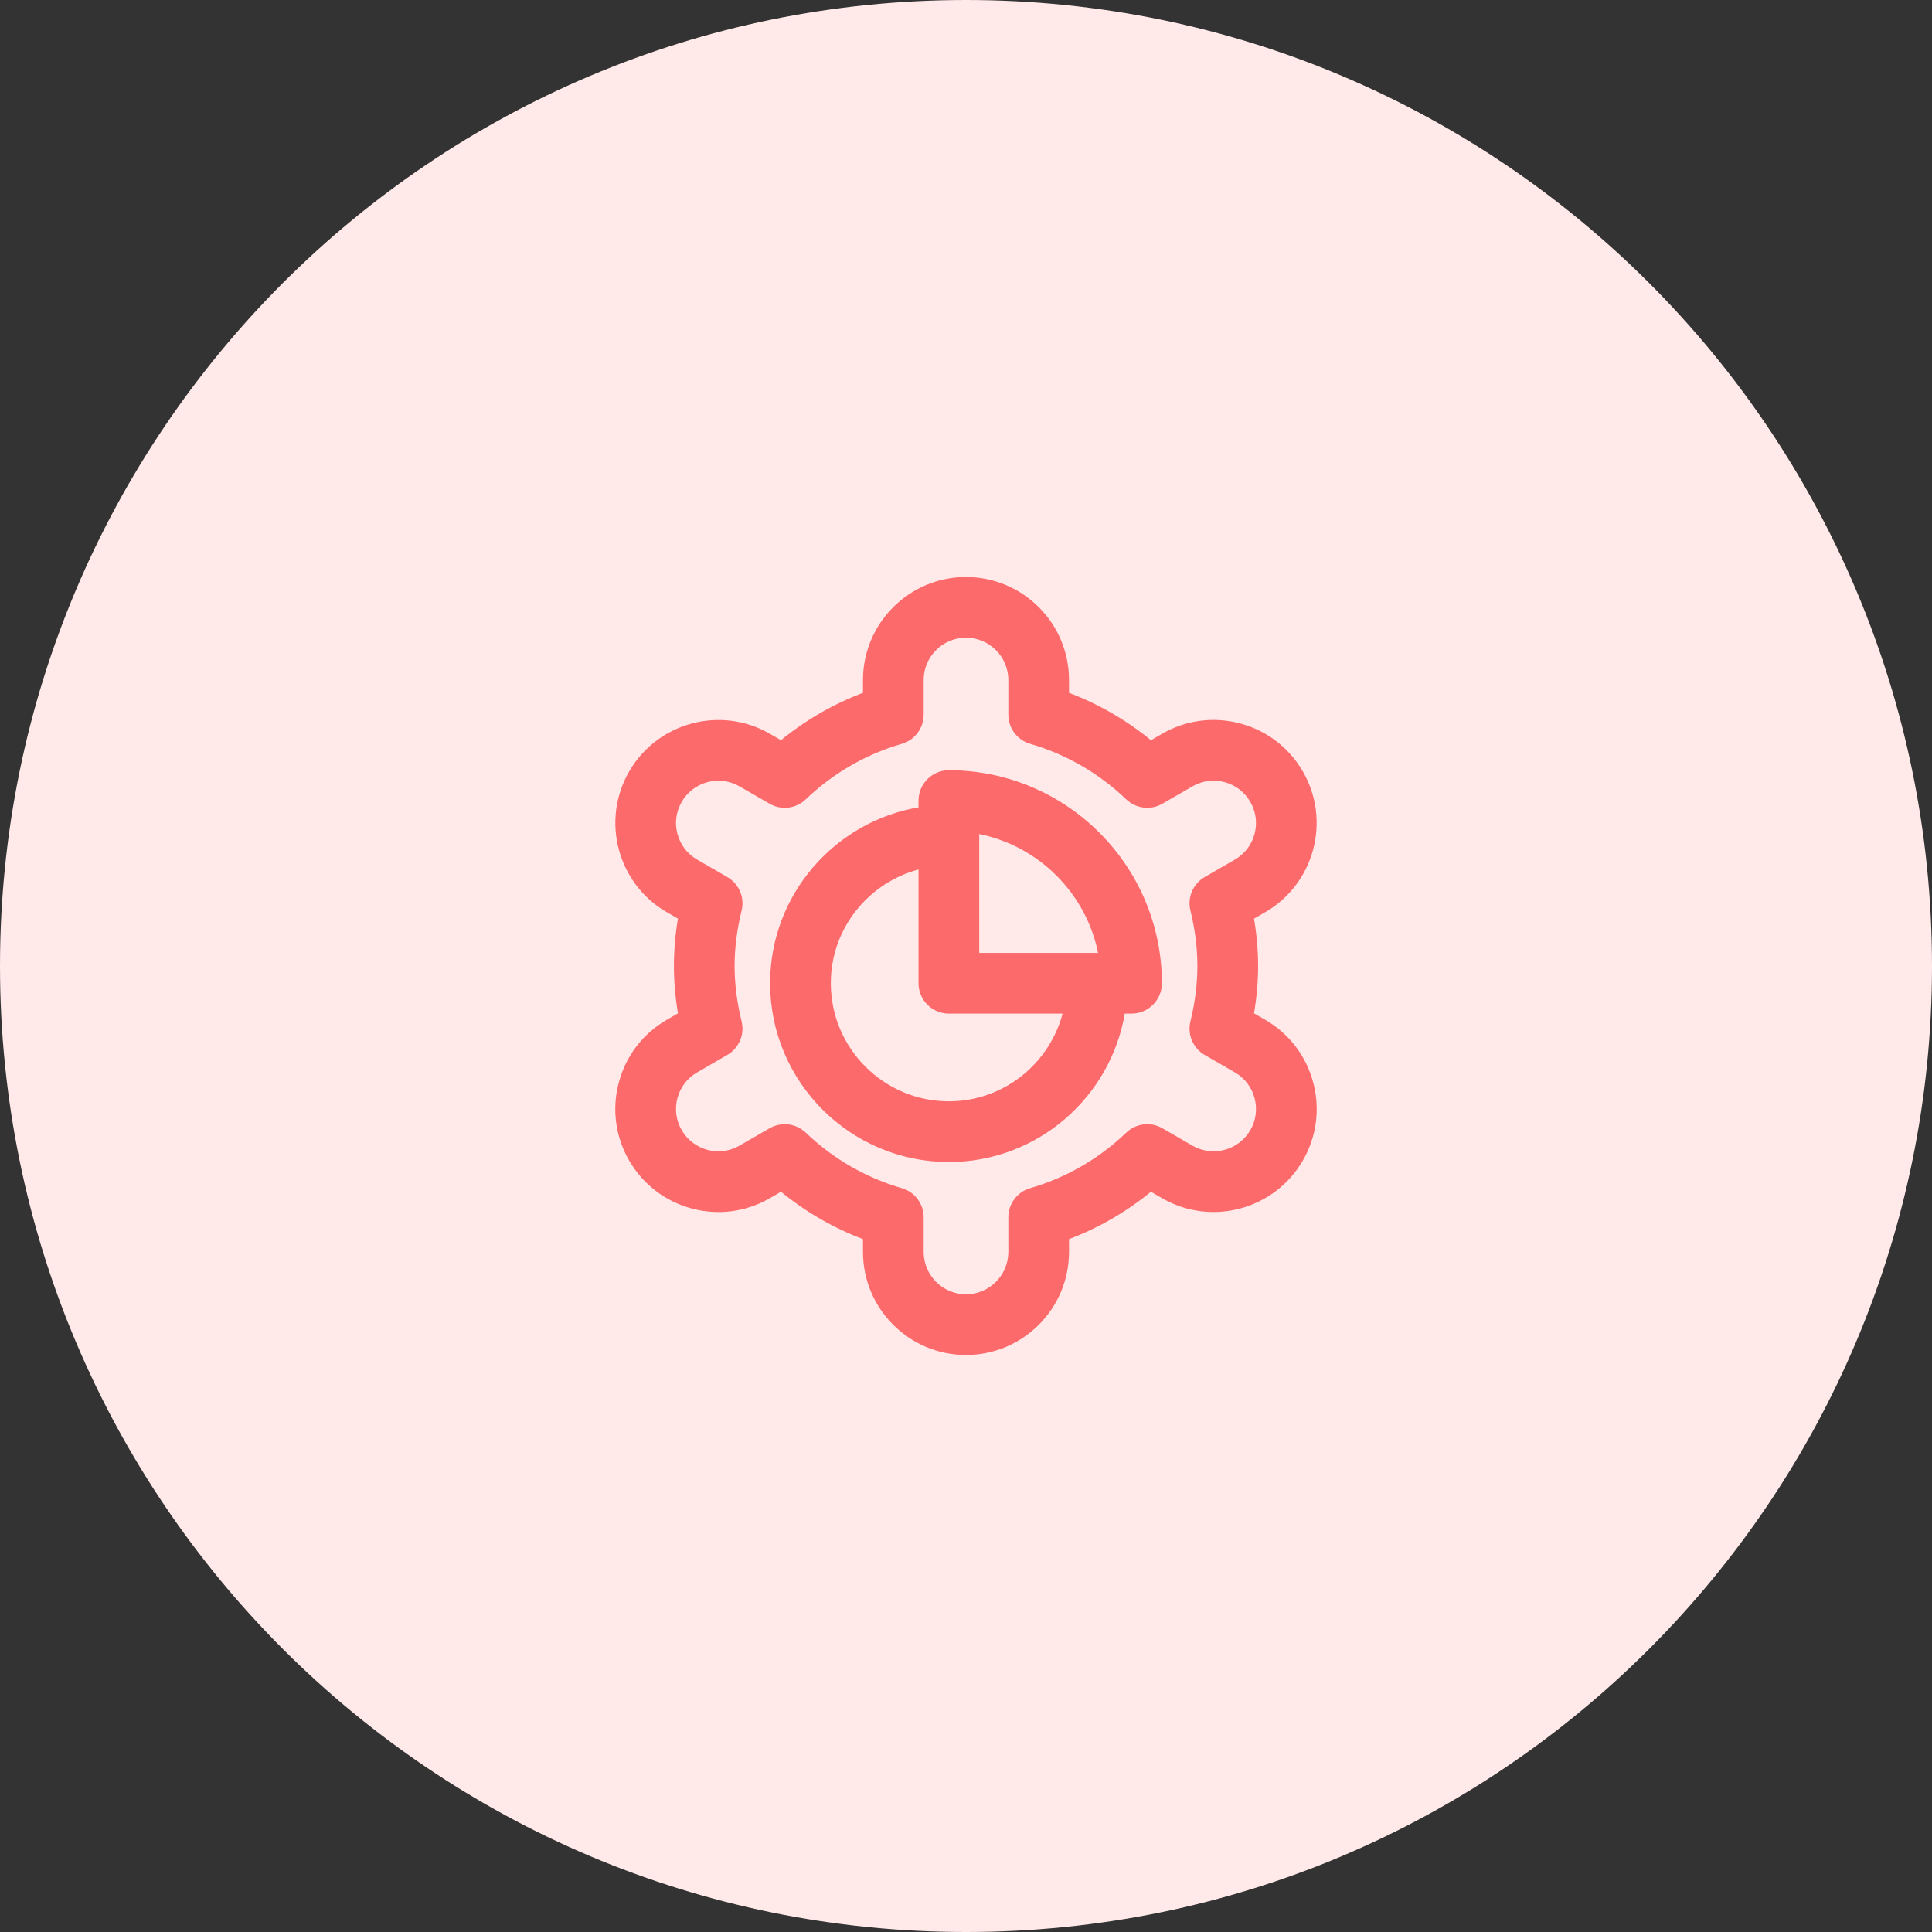
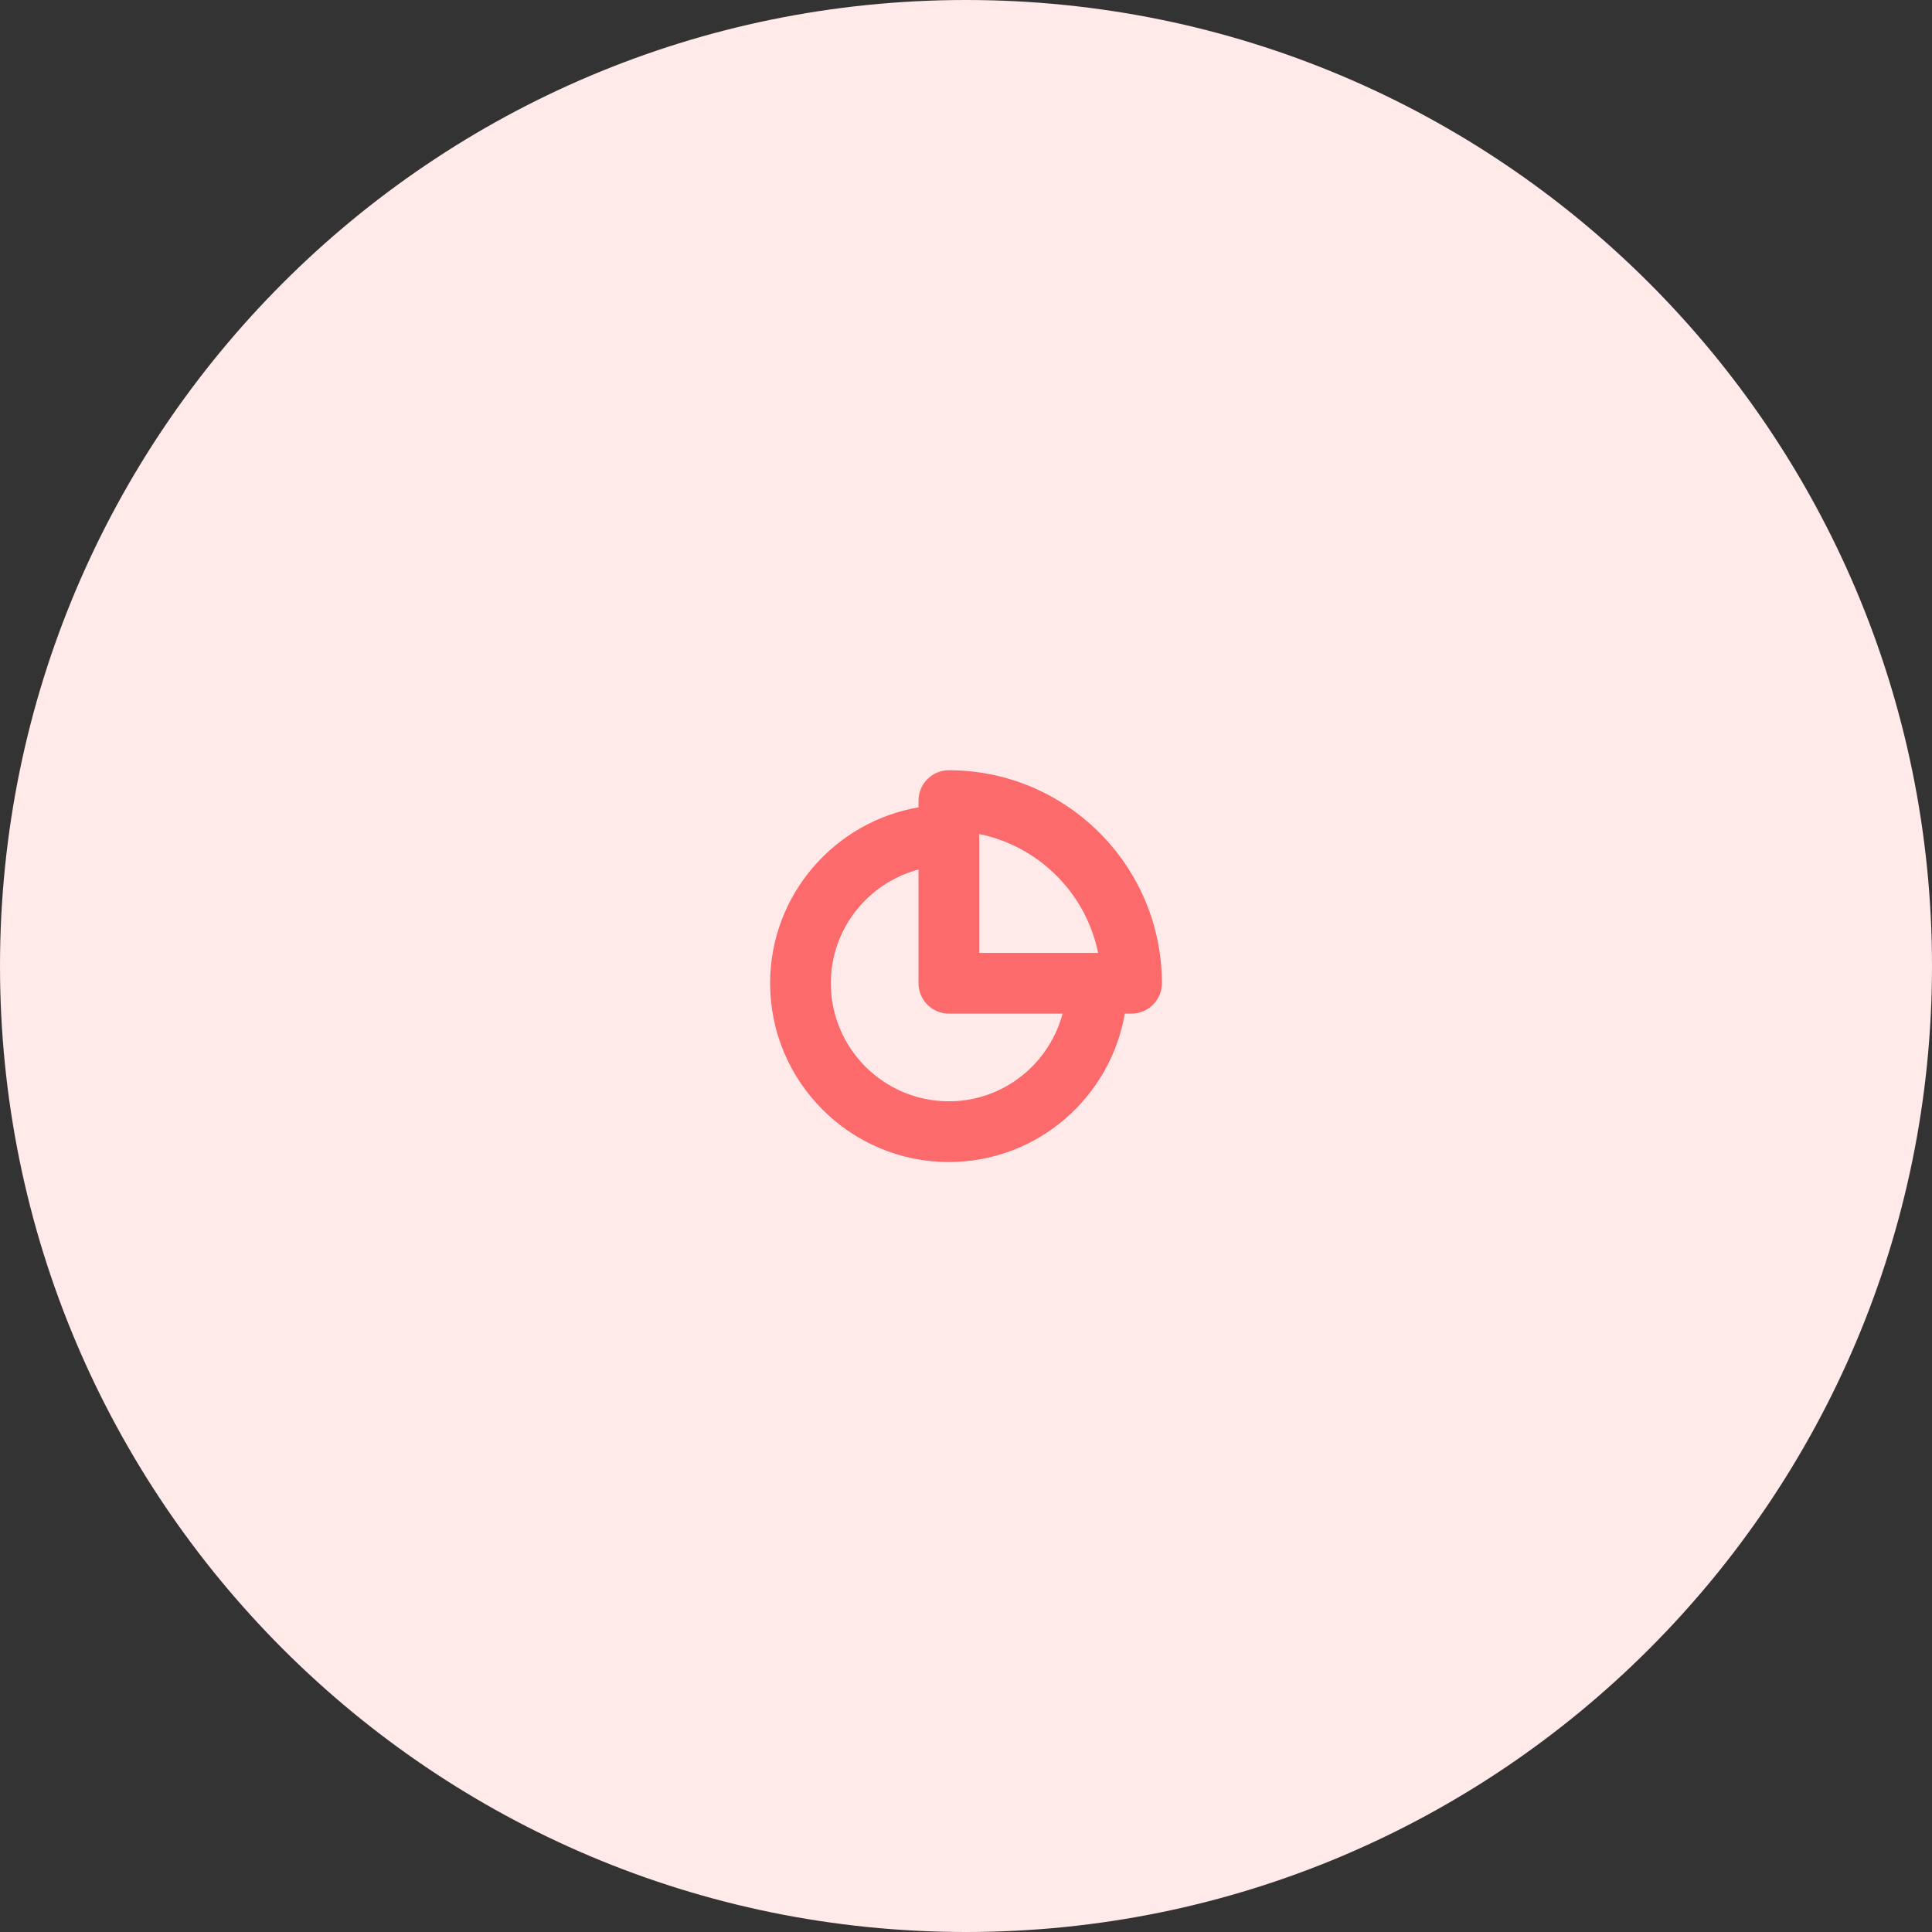
<svg xmlns="http://www.w3.org/2000/svg" width="56" height="56" viewBox="0 0 56 56" fill="none">
  <rect x="0" y="0" width="56" height="56" fill="#333333" stroke="none" />
  <path d="M28 56C43.464 56 56 43.464 56 28C56 12.536 43.464 0 28 0C12.536 0 0 12.536 0 28C0 43.464 12.536 56 28 56Z" fill="#FFE9E9" />
-   <path d="M28 16.765C29.625 16.765 30.946 18.086 30.946 19.711V20.11C31.819 20.437 32.637 20.91 33.357 21.504L33.705 21.304C34.387 20.91 35.18 20.806 35.941 21.01C36.701 21.213 37.337 21.701 37.73 22.383C38.542 23.79 38.058 25.595 36.651 26.407L36.304 26.606C36.385 27.076 36.427 27.543 36.427 28C36.427 28.457 36.385 28.923 36.304 29.393L36.652 29.593C37.333 29.986 37.821 30.622 38.024 31.382C38.228 32.142 38.123 32.936 37.73 33.617C36.917 35.024 35.112 35.51 33.704 34.696L33.357 34.495C32.636 35.09 31.819 35.562 30.946 35.889V36.289C30.946 37.913 29.624 39.235 28 39.235C26.376 39.235 25.054 37.913 25.054 36.289V35.889C24.181 35.562 23.363 35.09 22.642 34.495L22.294 34.696C21.613 35.089 20.82 35.194 20.06 34.99C19.3 34.787 18.664 34.299 18.27 33.617C17.877 32.936 17.772 32.142 17.976 31.382C18.179 30.622 18.667 29.986 19.349 29.593L19.695 29.393C19.615 28.923 19.574 28.457 19.574 28C19.574 27.543 19.614 27.076 19.695 26.606L19.349 26.407C17.942 25.595 17.458 23.79 18.27 22.383C19.082 20.976 20.888 20.491 22.296 21.304L22.642 21.503C23.362 20.909 24.181 20.437 25.054 20.11V19.711C25.054 18.086 26.375 16.765 28 16.765ZM28 18.444C27.301 18.444 26.733 19.012 26.733 19.711V20.716C26.733 21.09 26.486 21.418 26.127 21.523H26.126C25.082 21.824 24.115 22.384 23.329 23.14C23.06 23.399 22.651 23.449 22.327 23.262L21.456 22.759C20.85 22.41 20.074 22.617 19.725 23.222C19.555 23.515 19.51 23.857 19.598 24.184C19.685 24.51 19.895 24.783 20.189 24.952L21.061 25.457C21.385 25.644 21.547 26.022 21.457 26.385C21.322 26.933 21.253 27.477 21.253 28C21.253 28.523 21.322 29.066 21.457 29.614L21.479 29.751C21.503 30.069 21.345 30.379 21.061 30.543L20.189 31.048C19.895 31.217 19.686 31.489 19.598 31.816C19.51 32.144 19.555 32.485 19.725 32.778C20.075 33.382 20.85 33.591 21.455 33.241L22.327 32.738C22.458 32.663 22.603 32.626 22.746 32.626C22.958 32.626 23.168 32.706 23.329 32.86C24.116 33.617 25.084 34.176 26.126 34.477C26.485 34.58 26.733 34.91 26.733 35.283V36.289C26.734 36.988 27.302 37.556 28 37.556C28.699 37.556 29.266 36.988 29.267 36.289V35.283C29.267 34.91 29.515 34.58 29.874 34.477C30.916 34.176 31.884 33.617 32.671 32.86C32.941 32.601 33.349 32.551 33.673 32.738L34.545 33.242C35.149 33.59 35.928 33.383 36.276 32.778C36.446 32.485 36.49 32.144 36.402 31.816C36.315 31.489 36.105 31.217 35.812 31.048H35.812L34.938 30.543C34.615 30.356 34.454 29.977 34.544 29.614C34.679 29.066 34.747 28.523 34.747 28C34.747 27.477 34.679 26.933 34.544 26.385C34.454 26.022 34.615 25.644 34.938 25.457L35.812 24.952C36.105 24.783 36.315 24.51 36.402 24.184C36.49 23.857 36.445 23.515 36.275 23.222C36.106 22.929 35.833 22.72 35.507 22.632C35.179 22.545 34.839 22.589 34.545 22.758L33.673 23.262C33.349 23.449 32.941 23.399 32.671 23.14C31.884 22.384 30.918 21.824 29.874 21.523C29.515 21.418 29.267 21.09 29.267 20.716V19.711C29.267 19.012 28.699 18.444 28 18.444Z" fill="#FC6A6B" stroke="#FC6A6B" stroke-width="0.08" />
  <path d="M27.504 22.366C30.886 22.366 33.638 25.118 33.638 28.5C33.638 28.964 33.262 29.34 32.798 29.34H32.569C32.167 31.776 30.052 33.642 27.504 33.642C24.669 33.642 22.362 31.335 22.362 28.5C22.362 25.952 24.228 23.837 26.664 23.435V23.206C26.664 22.742 27.04 22.366 27.504 22.366ZM26.664 25.151C25.161 25.529 24.042 26.882 24.042 28.5C24.042 30.409 25.595 31.962 27.504 31.962C29.122 31.962 30.475 30.843 30.852 29.34H27.504C27.04 29.34 26.664 28.964 26.664 28.5V25.151ZM28.344 27.66H31.877C31.535 25.876 30.128 24.468 28.344 24.126V27.66Z" fill="#FC6A6B" stroke="#FC6A6B" stroke-width="0.08" />
</svg>